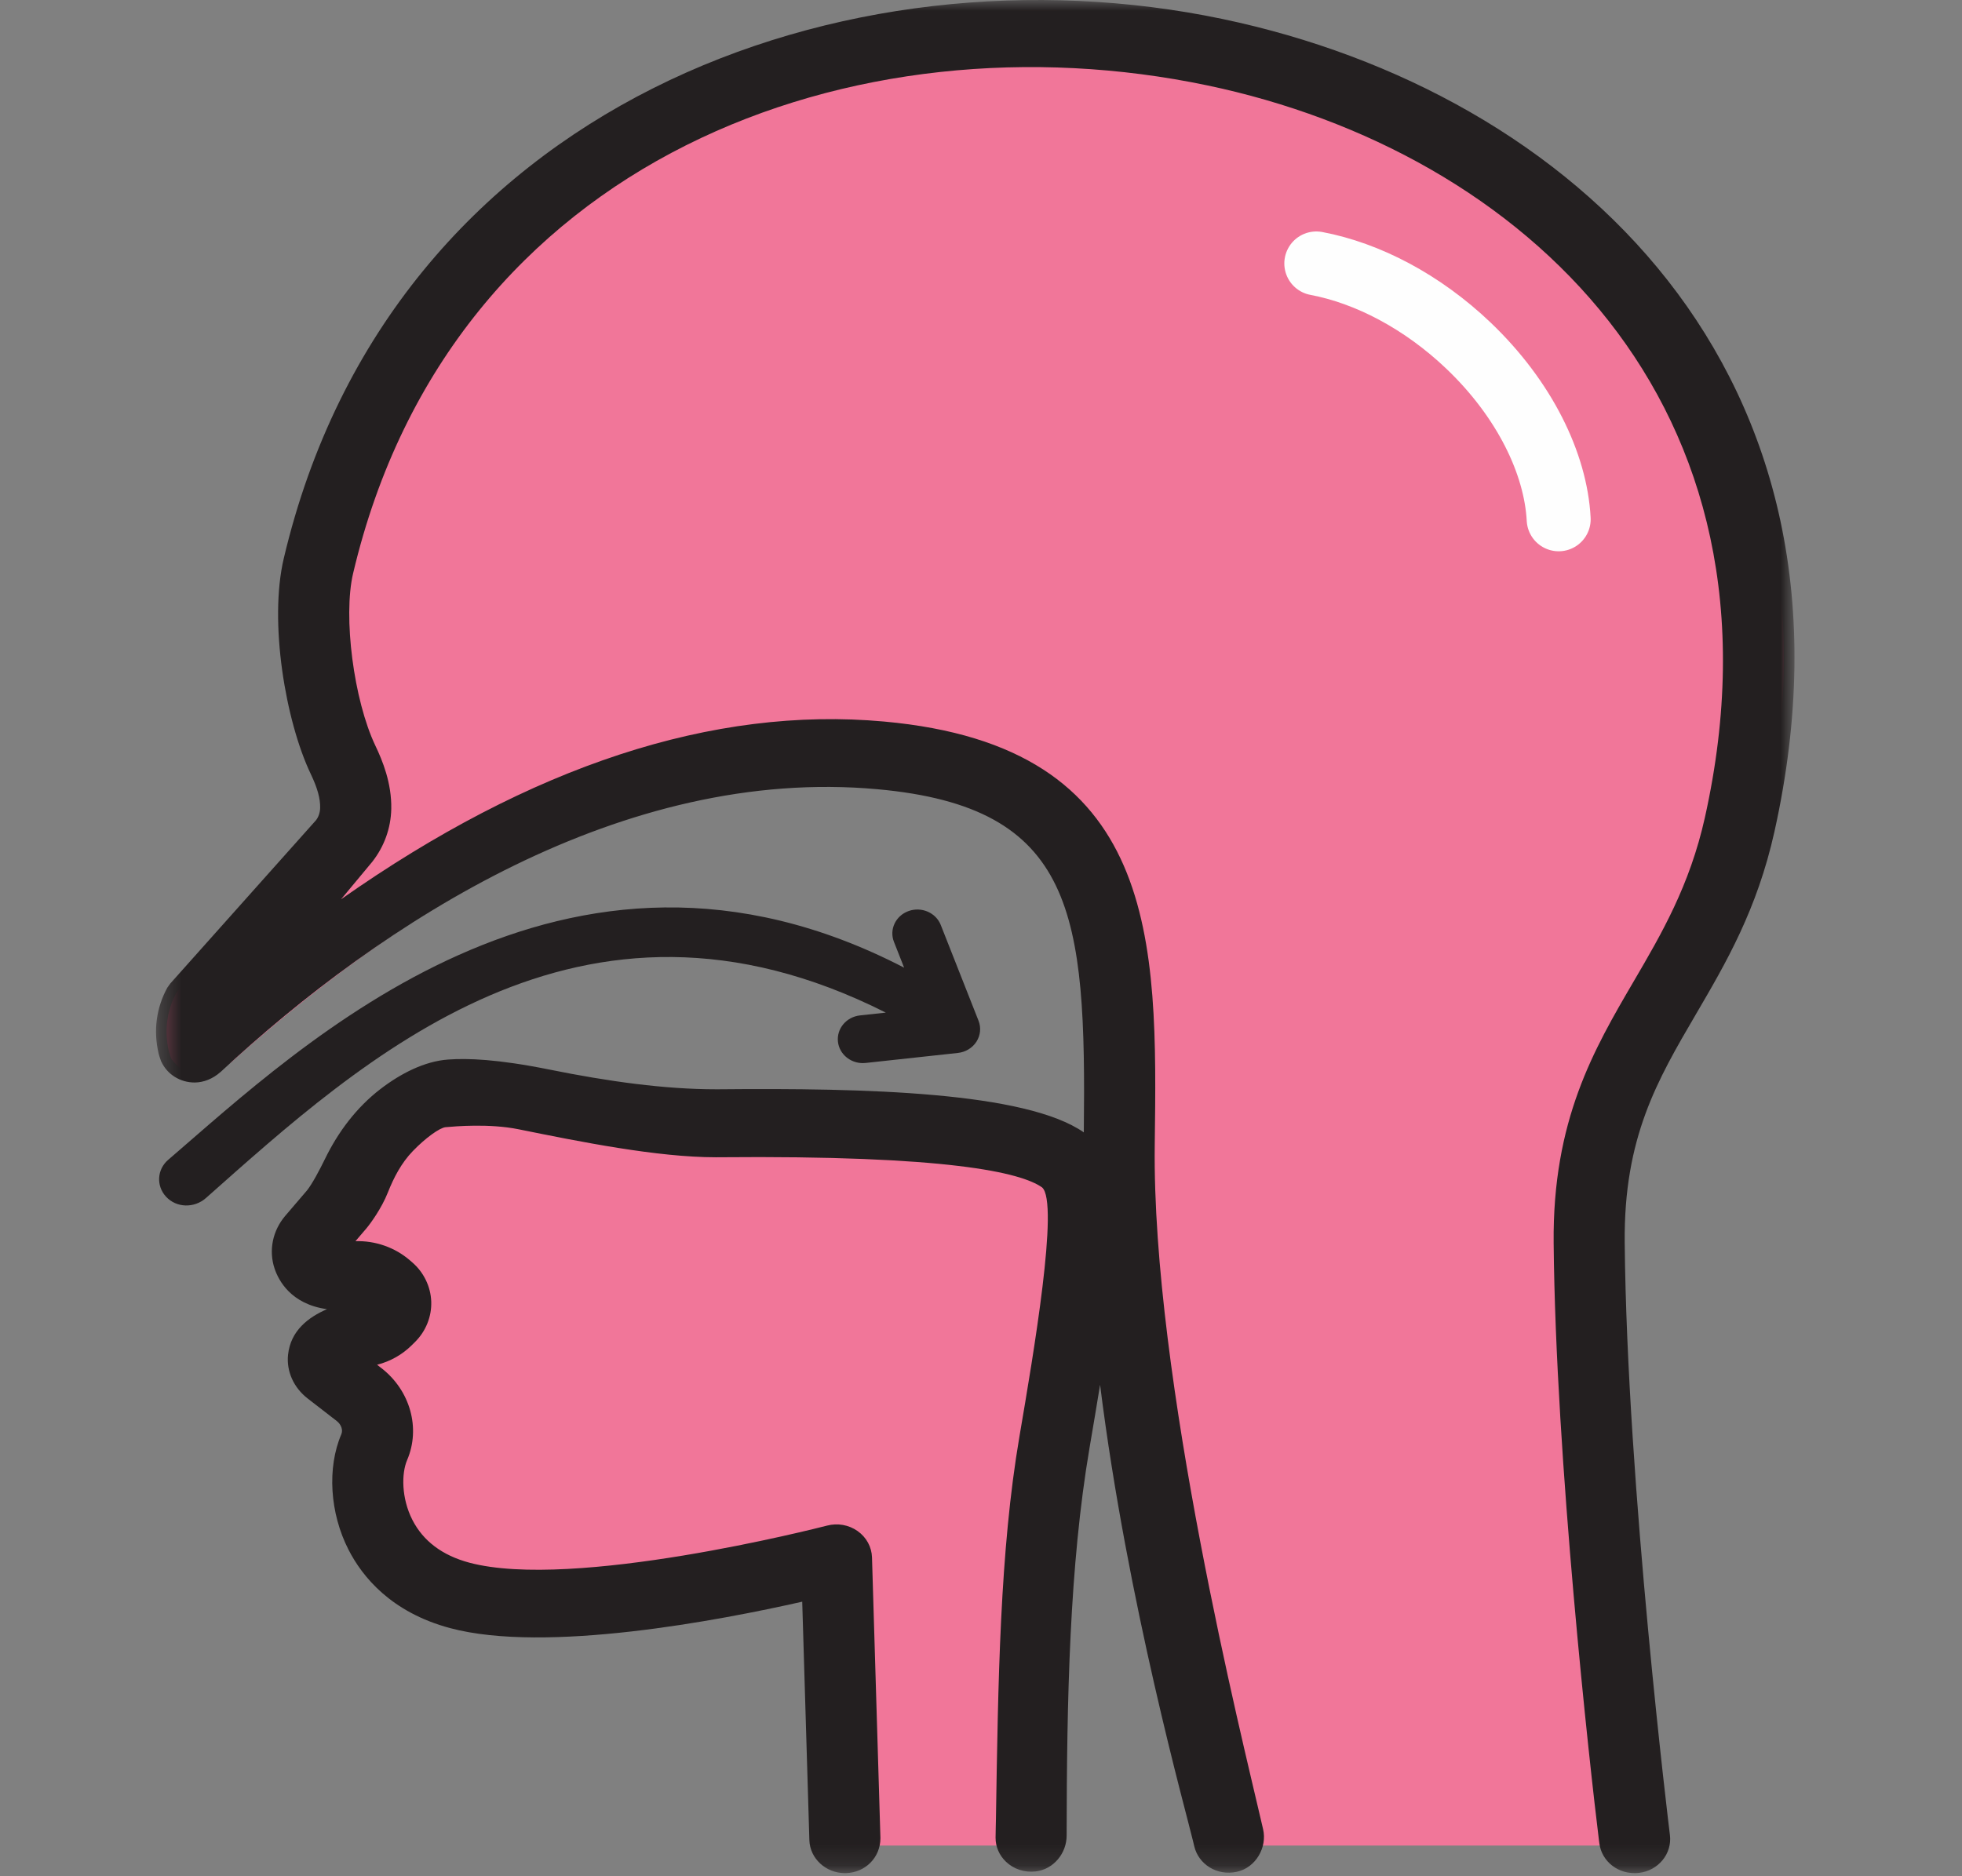
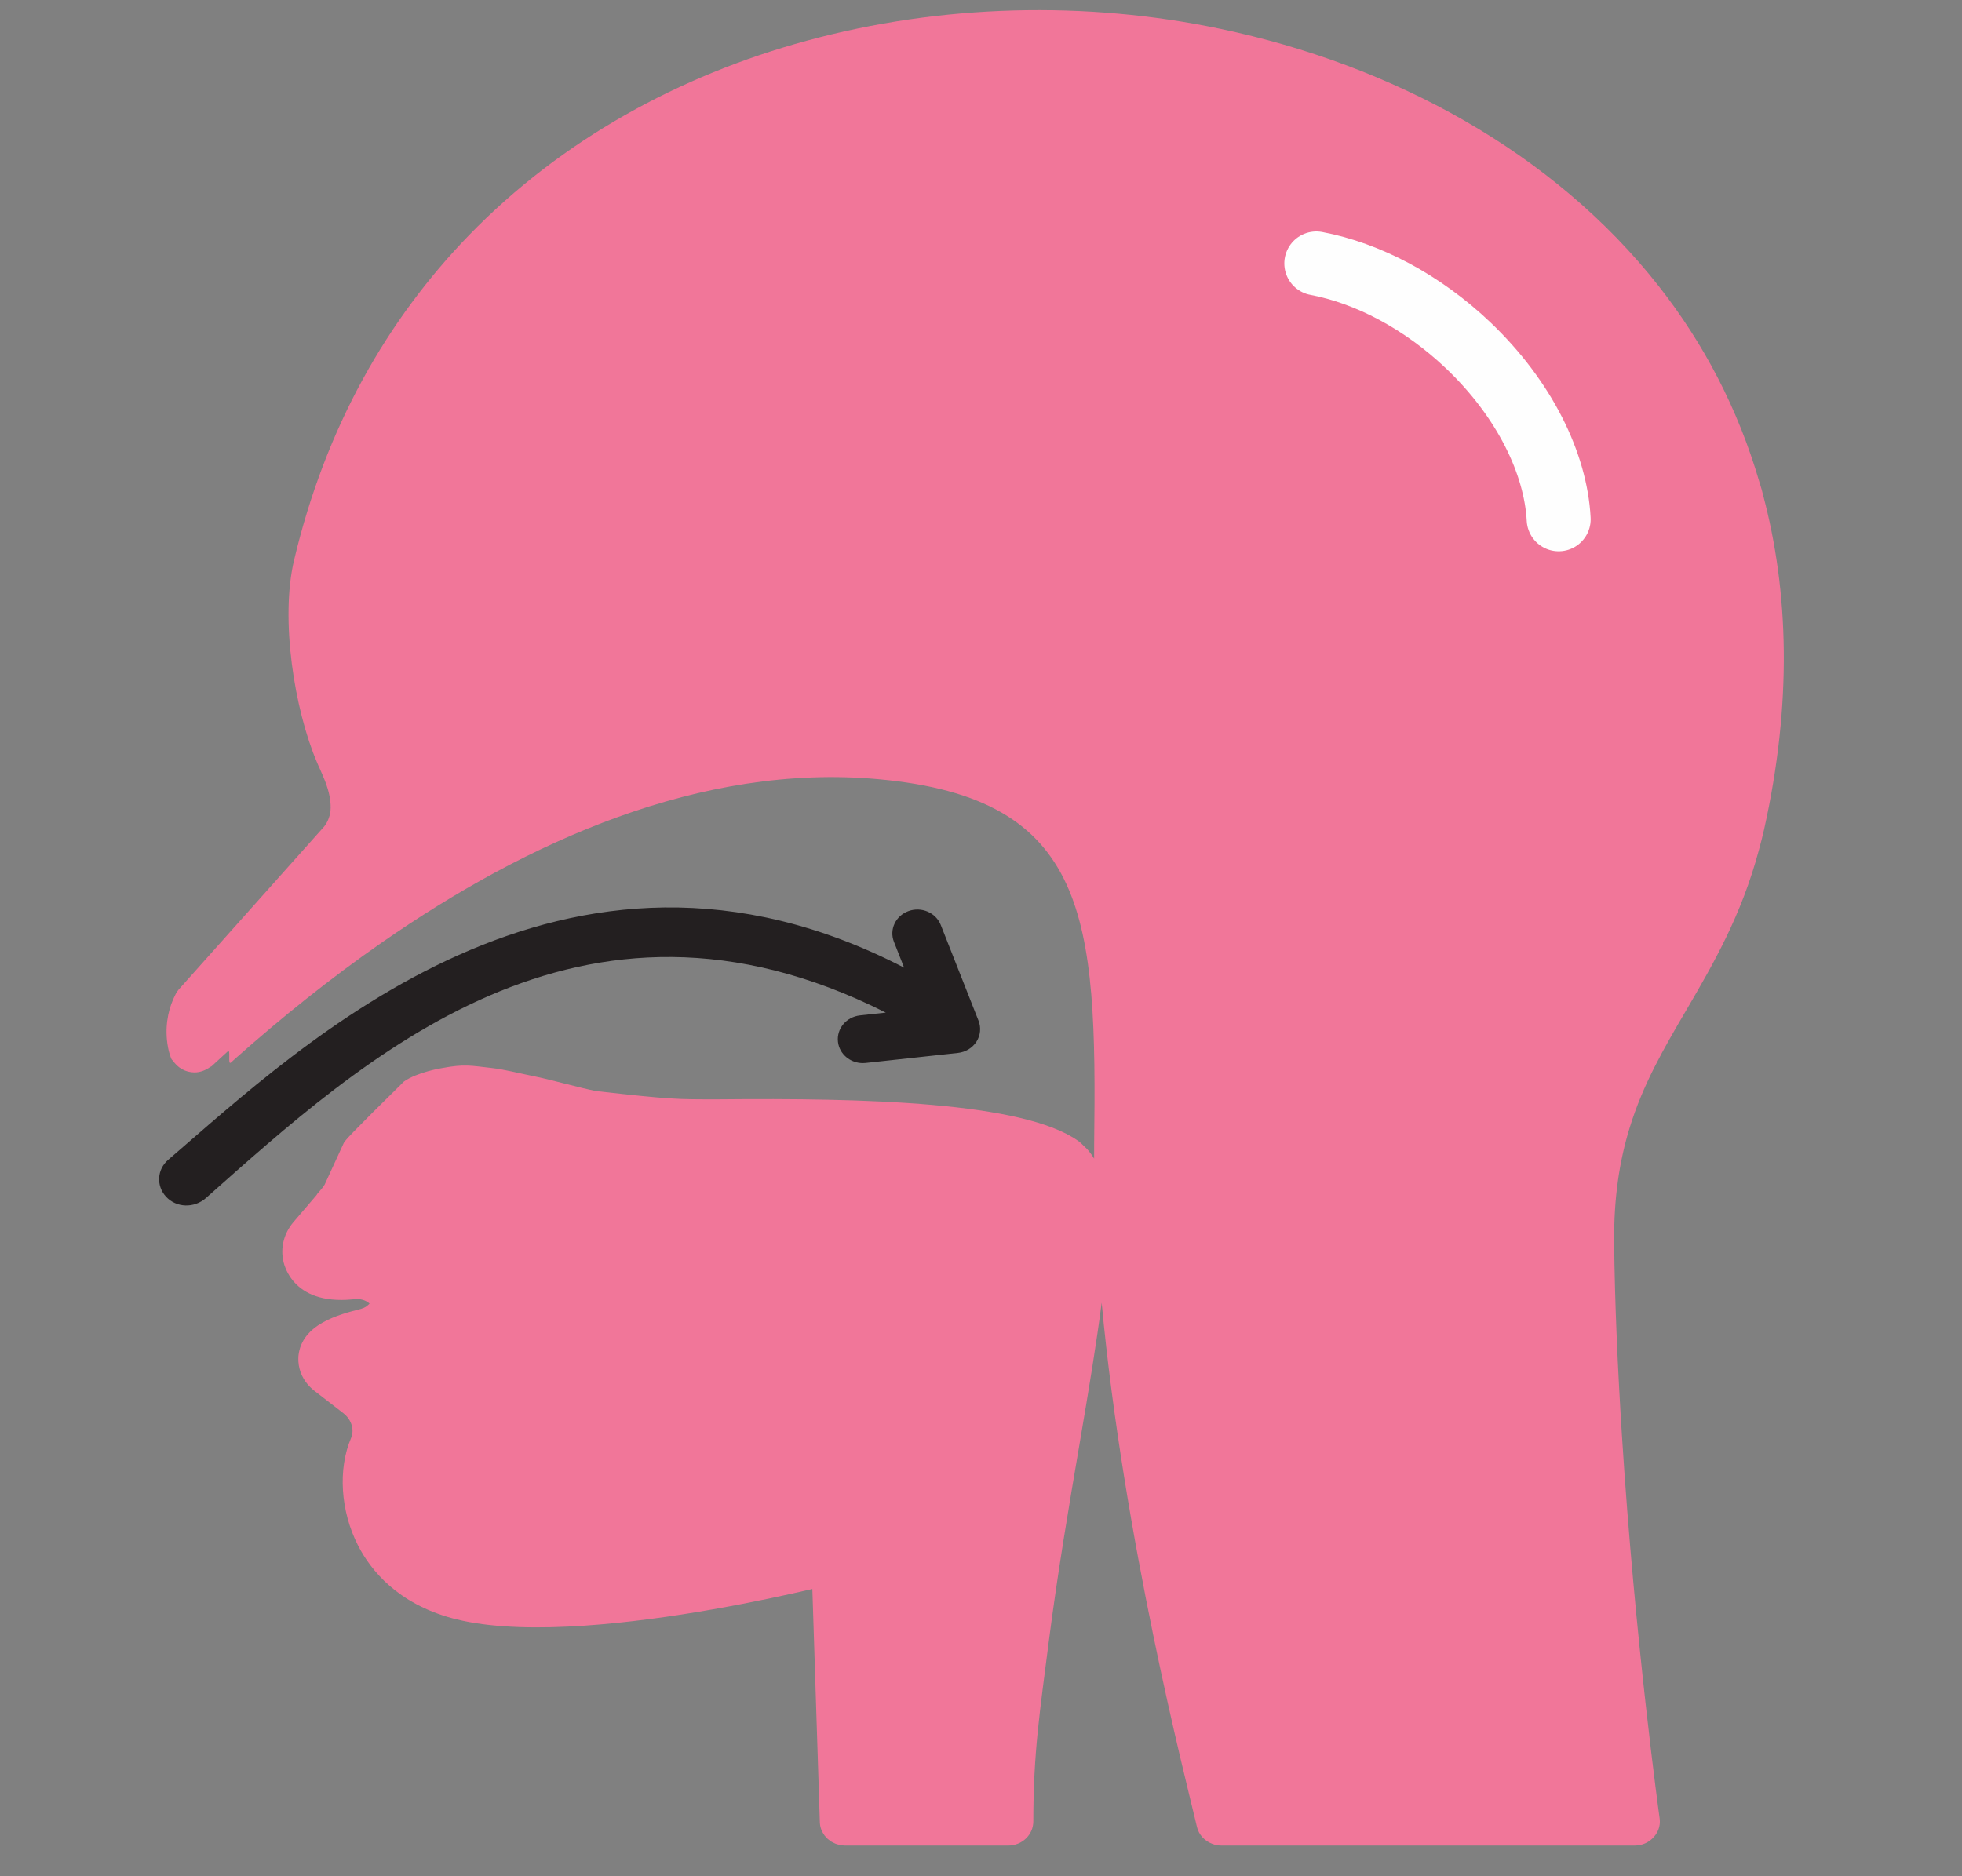
<svg xmlns="http://www.w3.org/2000/svg" width="92" height="88" viewBox="0 0 92 88" fill="none">
  <rect x="0" y="0" width="92" height="88" fill="#808080" stroke="none" />
  <path fill-rule="evenodd" clip-rule="evenodd" d="M9.926 50.01C9.939 49.997 9.954 49.984 9.969 49.971L9.926 50.01Z" fill="#231F20" />
-   <path fill-rule="evenodd" clip-rule="evenodd" d="M82.613 22.979C82.579 22.857 82.537 22.741 82.503 22.62C81.499 19.165 79.878 16.094 77.784 13.426C72.832 7.116 65.274 3.041 57.223 1.352C50.933 0.033 44.153 0.186 37.821 1.911C31.883 3.529 26.349 6.539 21.99 11.034C18.179 14.965 15.265 20.023 13.785 26.291C13.135 29.047 13.804 33.276 14.861 35.749C14.912 35.87 14.963 35.991 15.017 36.103C15.062 36.197 15.095 36.28 15.133 36.369C15.392 36.965 15.513 37.448 15.504 37.9C15.498 38.222 15.386 38.529 15.203 38.763L8.371 46.421C8.32 46.483 8.275 46.551 8.238 46.623C8.077 46.933 7.961 47.258 7.891 47.591C7.883 47.63 7.878 47.67 7.871 47.709C7.858 47.782 7.844 47.854 7.835 47.927C7.835 47.931 7.835 47.935 7.835 47.939C7.782 48.386 7.809 48.844 7.916 49.303C7.939 49.4 7.976 49.493 8.005 49.588C8.009 49.599 8.011 49.611 8.016 49.622L8.01 49.594C8.013 49.604 8.014 49.613 8.019 49.621C8.039 49.687 8.072 49.721 8.106 49.744C8.32 50.073 8.689 50.299 9.123 50.299C9.39 50.299 9.649 50.196 9.867 50.036C9.893 50.027 9.914 50.018 9.925 50.007C10.116 49.83 10.31 49.651 10.505 49.473C10.562 49.421 10.618 49.369 10.675 49.317C10.84 49.166 10.659 49.987 10.829 49.836C10.915 49.757 11.001 49.679 11.089 49.601C11.235 49.471 11.386 49.341 11.534 49.21C11.648 49.111 11.76 49.012 11.875 48.912C12.006 48.799 12.14 48.685 12.274 48.572C12.409 48.456 12.543 48.34 12.681 48.224C12.791 48.131 12.905 48.038 13.016 47.945C13.181 47.808 13.344 47.671 13.511 47.534C13.598 47.462 13.688 47.391 13.776 47.32C13.968 47.164 14.162 47.007 14.357 46.851C14.43 46.793 14.506 46.735 14.579 46.677C14.793 46.508 15.007 46.339 15.225 46.171C15.276 46.132 15.328 46.093 15.38 46.054C15.621 45.868 15.864 45.683 16.11 45.5C16.143 45.475 16.176 45.451 16.21 45.427C16.475 45.229 16.743 45.033 17.013 44.838C17.027 44.827 17.042 44.817 17.056 44.807C17.346 44.599 17.638 44.392 17.933 44.187C24.719 39.476 32.862 35.79 41.184 36.546C51.055 37.439 51.443 43.031 51.306 53.669C51.303 53.889 51.305 54.117 51.305 54.342C51.208 54.184 51.102 54.038 50.984 53.904C50.946 53.861 50.901 53.826 50.86 53.785C50.762 53.686 50.664 53.587 50.549 53.505C47.961 51.681 40.565 51.495 33.681 51.561H33.577C31.726 51.561 31.509 51.572 27.97 51.177C27.219 51.033 25.833 50.641 25.14 50.501C24.329 50.337 23.634 50.156 23.082 50.095C22.067 49.981 21.787 49.899 20.73 50.095C20.682 50.103 19.576 50.284 18.942 50.725C17.93 51.428 16.913 52.336 16.438 53.122C16.329 53.301 16.213 53.459 16.121 53.606L15.266 55.467C15.191 55.689 14.868 55.968 14.846 56.049L13.762 57.317C13.267 57.895 13.11 58.657 13.343 59.356C13.414 59.565 13.553 59.873 13.823 60.164C14.269 60.648 15.079 61.083 16.529 60.944C16.566 60.941 16.6 60.94 16.638 60.936C16.893 60.907 17.137 60.976 17.307 61.122L17.329 61.14L17.258 61.209C17.184 61.284 17.087 61.336 16.962 61.376C16.947 61.38 16.935 61.388 16.919 61.391C15.881 61.657 14.152 62.103 13.995 63.586C13.986 63.686 13.987 63.785 13.994 63.883C14.025 64.321 14.22 64.74 14.553 65.066C14.611 65.124 14.673 65.178 14.74 65.23L15.189 65.577L16.098 66.281C16.479 66.577 16.629 67.056 16.462 67.447C15.839 68.899 15.964 70.873 16.783 72.476C17.386 73.659 18.649 75.214 21.236 75.907C21.382 75.945 21.53 75.981 21.683 76.014C23.281 76.359 25.296 76.389 27.391 76.248C31.48 75.973 35.876 75.045 38.092 74.527L38.443 85.472C38.451 85.695 38.528 85.899 38.653 86.07C38.656 86.075 38.658 86.08 38.661 86.085C38.692 86.126 38.729 86.163 38.765 86.2C38.781 86.215 38.794 86.233 38.809 86.247C38.84 86.275 38.875 86.299 38.91 86.324C38.935 86.342 38.959 86.363 38.986 86.38C39.016 86.398 39.049 86.412 39.08 86.428C39.116 86.445 39.15 86.465 39.188 86.479C39.216 86.49 39.245 86.496 39.275 86.505C39.318 86.518 39.361 86.532 39.406 86.54C39.434 86.545 39.464 86.546 39.493 86.549C39.535 86.553 39.577 86.561 39.621 86.561H39.652H47.273C47.924 86.561 48.447 86.06 48.453 85.438C48.453 82.207 48.763 80.252 49.177 77C49.595 73.748 50.13 70.606 50.607 67.805C51.056 65.172 51.422 62.958 51.658 61.097C52.684 72.152 55.6 83.457 56.067 85.437C56.095 85.555 56.117 85.648 56.126 85.688C56.216 86.065 56.496 86.352 56.848 86.482C56.98 86.532 57.121 86.561 57.269 86.561H76.656C76.666 86.561 76.677 86.559 76.688 86.559C76.725 86.558 76.761 86.557 76.798 86.552C77.064 86.521 77.293 86.406 77.471 86.24C77.726 86.005 77.871 85.666 77.824 85.303C77.808 85.182 76.662 76.953 76.053 67.313C75.856 64.198 75.716 61.082 75.689 58.286C75.669 56.157 75.944 54.442 76.405 52.931C77.036 50.858 78.021 49.17 79.093 47.342C80.35 45.186 81.645 42.96 82.471 39.889C82.557 39.569 82.644 39.248 82.719 38.908C84.034 33.008 83.889 27.752 82.658 23.162C82.642 23.102 82.629 23.039 82.613 22.979Z" fill="#F17699" />
+   <path fill-rule="evenodd" clip-rule="evenodd" d="M82.613 22.979C82.579 22.857 82.537 22.741 82.503 22.62C81.499 19.165 79.878 16.094 77.784 13.426C72.832 7.116 65.274 3.041 57.223 1.352C50.933 0.033 44.153 0.186 37.821 1.911C31.883 3.529 26.349 6.539 21.99 11.034C18.179 14.965 15.265 20.023 13.785 26.291C13.135 29.047 13.804 33.276 14.861 35.749C14.912 35.87 14.963 35.991 15.017 36.103C15.062 36.197 15.095 36.28 15.133 36.369C15.392 36.965 15.513 37.448 15.504 37.9C15.498 38.222 15.386 38.529 15.203 38.763L8.371 46.421C8.32 46.483 8.275 46.551 8.238 46.623C8.077 46.933 7.961 47.258 7.891 47.591C7.883 47.63 7.878 47.67 7.871 47.709C7.858 47.782 7.844 47.854 7.835 47.927C7.835 47.931 7.835 47.935 7.835 47.939C7.782 48.386 7.809 48.844 7.916 49.303C7.939 49.4 7.976 49.493 8.005 49.588C8.009 49.599 8.011 49.611 8.016 49.622L8.01 49.594C8.013 49.604 8.014 49.613 8.019 49.621C8.039 49.687 8.072 49.721 8.106 49.744C8.32 50.073 8.689 50.299 9.123 50.299C9.39 50.299 9.649 50.196 9.867 50.036C9.893 50.027 9.914 50.018 9.925 50.007C10.116 49.83 10.31 49.651 10.505 49.473C10.562 49.421 10.618 49.369 10.675 49.317C10.84 49.166 10.659 49.987 10.829 49.836C10.915 49.757 11.001 49.679 11.089 49.601C11.235 49.471 11.386 49.341 11.534 49.21C11.648 49.111 11.76 49.012 11.875 48.912C12.006 48.799 12.14 48.685 12.274 48.572C12.409 48.456 12.543 48.34 12.681 48.224C12.791 48.131 12.905 48.038 13.016 47.945C13.181 47.808 13.344 47.671 13.511 47.534C13.598 47.462 13.688 47.391 13.776 47.32C13.968 47.164 14.162 47.007 14.357 46.851C14.43 46.793 14.506 46.735 14.579 46.677C14.793 46.508 15.007 46.339 15.225 46.171C15.276 46.132 15.328 46.093 15.38 46.054C15.621 45.868 15.864 45.683 16.11 45.5C16.143 45.475 16.176 45.451 16.21 45.427C16.475 45.229 16.743 45.033 17.013 44.838C17.027 44.827 17.042 44.817 17.056 44.807C17.346 44.599 17.638 44.392 17.933 44.187C24.719 39.476 32.862 35.79 41.184 36.546C51.055 37.439 51.443 43.031 51.306 53.669C51.303 53.889 51.305 54.117 51.305 54.342C51.208 54.184 51.102 54.038 50.984 53.904C50.946 53.861 50.901 53.826 50.86 53.785C50.762 53.686 50.664 53.587 50.549 53.505C47.961 51.681 40.565 51.495 33.681 51.561H33.577C31.726 51.561 31.509 51.572 27.97 51.177C27.219 51.033 25.833 50.641 25.14 50.501C24.329 50.337 23.634 50.156 23.082 50.095C22.067 49.981 21.787 49.899 20.73 50.095C20.682 50.103 19.576 50.284 18.942 50.725C16.329 53.301 16.213 53.459 16.121 53.606L15.266 55.467C15.191 55.689 14.868 55.968 14.846 56.049L13.762 57.317C13.267 57.895 13.11 58.657 13.343 59.356C13.414 59.565 13.553 59.873 13.823 60.164C14.269 60.648 15.079 61.083 16.529 60.944C16.566 60.941 16.6 60.94 16.638 60.936C16.893 60.907 17.137 60.976 17.307 61.122L17.329 61.14L17.258 61.209C17.184 61.284 17.087 61.336 16.962 61.376C16.947 61.38 16.935 61.388 16.919 61.391C15.881 61.657 14.152 62.103 13.995 63.586C13.986 63.686 13.987 63.785 13.994 63.883C14.025 64.321 14.22 64.74 14.553 65.066C14.611 65.124 14.673 65.178 14.74 65.23L15.189 65.577L16.098 66.281C16.479 66.577 16.629 67.056 16.462 67.447C15.839 68.899 15.964 70.873 16.783 72.476C17.386 73.659 18.649 75.214 21.236 75.907C21.382 75.945 21.53 75.981 21.683 76.014C23.281 76.359 25.296 76.389 27.391 76.248C31.48 75.973 35.876 75.045 38.092 74.527L38.443 85.472C38.451 85.695 38.528 85.899 38.653 86.07C38.656 86.075 38.658 86.08 38.661 86.085C38.692 86.126 38.729 86.163 38.765 86.2C38.781 86.215 38.794 86.233 38.809 86.247C38.84 86.275 38.875 86.299 38.91 86.324C38.935 86.342 38.959 86.363 38.986 86.38C39.016 86.398 39.049 86.412 39.08 86.428C39.116 86.445 39.15 86.465 39.188 86.479C39.216 86.49 39.245 86.496 39.275 86.505C39.318 86.518 39.361 86.532 39.406 86.54C39.434 86.545 39.464 86.546 39.493 86.549C39.535 86.553 39.577 86.561 39.621 86.561H39.652H47.273C47.924 86.561 48.447 86.06 48.453 85.438C48.453 82.207 48.763 80.252 49.177 77C49.595 73.748 50.13 70.606 50.607 67.805C51.056 65.172 51.422 62.958 51.658 61.097C52.684 72.152 55.6 83.457 56.067 85.437C56.095 85.555 56.117 85.648 56.126 85.688C56.216 86.065 56.496 86.352 56.848 86.482C56.98 86.532 57.121 86.561 57.269 86.561H76.656C76.666 86.561 76.677 86.559 76.688 86.559C76.725 86.558 76.761 86.557 76.798 86.552C77.064 86.521 77.293 86.406 77.471 86.24C77.726 86.005 77.871 85.666 77.824 85.303C77.808 85.182 76.662 76.953 76.053 67.313C75.856 64.198 75.716 61.082 75.689 58.286C75.669 56.157 75.944 54.442 76.405 52.931C77.036 50.858 78.021 49.17 79.093 47.342C80.35 45.186 81.645 42.96 82.471 39.889C82.557 39.569 82.644 39.248 82.719 38.908C84.034 33.008 83.889 27.752 82.658 23.162C82.642 23.102 82.629 23.039 82.613 22.979Z" fill="#F17699" />
  <mask id="mask0_3318_11114" style="mask-type:luminance" maskUnits="userSpaceOnUse" x="7" y="0" width="78" height="88">
-     <path d="M7.316 0H84.146V87.855H7.316V0Z" fill="white" />
-   </mask>
+     </mask>
  <g mask="url(#mask0_3318_11114)">
    <path fill-rule="evenodd" clip-rule="evenodd" d="M57.331 0.892C39.752 -2.795 18.349 4.816 13.307 26.188C12.601 29.171 13.39 33.825 14.571 36.3C14.886 36.961 15.022 37.452 15.012 37.892C15.008 38.108 14.934 38.323 14.818 38.47L7.986 46.128C7.939 46.195 7.891 46.262 7.843 46.328C7.328 47.274 7.187 48.341 7.437 49.409C7.455 49.487 7.481 49.564 7.507 49.64L7.561 49.798L7.566 49.796C7.838 50.39 8.446 50.772 9.125 50.772C9.548 50.772 9.985 50.596 10.326 50.29L10.329 50.292C17.961 43.194 29.217 35.934 41.14 37.016C50.432 37.857 50.936 42.845 50.821 53.111C48.096 51.216 40.621 51.023 33.679 51.09H33.579C31.166 51.09 28.532 50.724 25.778 50.168C23.297 49.668 21.911 49.631 21.012 49.695C19.907 49.775 18.788 50.349 17.837 51.08C16.709 51.948 15.853 53.096 15.242 54.351C14.98 54.885 14.656 55.501 14.401 55.827L13.382 57.018C12.781 57.721 12.591 58.649 12.876 59.501C13.06 60.051 13.639 61.17 15.333 61.403C14.462 61.781 13.628 62.407 13.507 63.54C13.425 64.318 13.771 65.087 14.431 65.596L15.79 66.648C16 66.812 16.091 67.072 16.006 67.268C15.333 68.841 15.463 70.967 16.342 72.684C16.99 73.953 18.34 75.621 21.106 76.362C25.59 77.563 33.742 75.999 37.617 75.123L37.952 86.308C37.979 87.169 38.724 87.855 39.623 87.855C39.637 87.855 39.653 87.854 39.669 87.854C40.573 87.828 41.282 87.128 41.284 86.213L40.889 73.045C40.873 72.553 40.627 72.103 40.214 71.81C39.8 71.518 39.275 71.425 38.779 71.555C38.295 71.68 26.872 74.593 22.004 73.292C20.74 72.953 19.843 72.278 19.337 71.286C18.819 70.271 18.821 69.106 19.091 68.479C19.731 66.987 19.236 65.215 17.887 64.17L17.681 64.01C17.685 64.01 17.689 64.008 17.694 64.007C18.303 63.851 18.859 63.537 19.304 63.098L19.457 62.946C19.969 62.44 20.247 61.746 20.221 61.044C20.195 60.34 19.868 59.668 19.323 59.201L19.209 59.103C18.515 58.507 17.601 58.186 16.668 58.214L17.175 57.621C17.366 57.396 17.893 56.675 18.185 55.935C18.465 55.228 18.821 54.544 19.357 53.989C19.971 53.352 20.622 52.897 20.889 52.868C21.355 52.826 22.942 52.689 24.307 52.964C27.21 53.551 30.812 54.279 33.572 54.279C33.619 54.279 33.665 54.279 33.71 54.278C44.456 54.179 47.871 54.992 48.862 55.691C49.677 56.375 48.458 63.528 47.803 67.371C46.883 72.77 46.804 78.841 46.7 85.337L46.692 85.689C46.687 85.857 46.683 86.025 46.683 86.19C46.682 86.617 46.855 87.017 47.169 87.318C47.534 87.668 48.04 87.835 48.565 87.774C49.416 87.674 50.015 86.913 50.016 86.094C50.024 79.708 50.145 73.449 51.093 67.884C51.263 66.883 51.43 65.898 51.584 64.95C52.856 75.159 55.637 85.053 55.952 86.391L56 86.595C56.201 87.437 57.059 87.994 57.992 87.793C58.886 87.601 59.428 86.645 59.227 85.79L59.11 85.289C58.315 81.83 54.008 64.623 54.147 53.704C54.271 44.091 54.389 35.012 41.453 33.842C33.446 33.112 24.896 35.917 15.992 42.179L17.456 40.42C18.017 39.704 18.327 38.847 18.347 37.94C18.371 36.73 17.934 35.669 17.603 34.977C16.587 32.845 16.079 28.915 16.558 26.89C21.175 7.318 40.206 0.562 56.616 4.006C71.345 7.097 84.271 18.912 79.944 38.343C79.232 41.541 77.9 43.815 76.613 46.016C74.737 49.224 72.796 52.542 72.852 58.312C72.948 68.462 74.549 82.861 74.977 86.319L74.995 86.453C75.103 87.315 75.903 87.947 76.85 87.844C77.761 87.738 78.414 86.942 78.304 86.067C78.284 85.911 76.292 69.68 76.184 58.283C76.137 53.359 77.706 50.677 79.524 47.569C80.932 45.163 82.388 42.674 83.205 39.007C88.007 17.435 73.67 4.32 57.331 0.892Z" fill="#231F20" />
  </g>
  <path d="M61.723 12.356C64.11 12.806 66.685 14.133 68.874 16.226C71.483 18.721 72.951 21.74 73.088 24.356" stroke="#FEFEFE" stroke-width="3" stroke-linecap="round" />
  <path fill-rule="evenodd" clip-rule="evenodd" d="M45.884 47.874L44.114 43.385C43.886 42.805 43.207 42.512 42.602 42.731C41.996 42.95 41.689 43.597 41.919 44.177L42.395 45.386C26.479 37.137 14.117 49.047 7.888 54.397C7.362 54.848 7.317 55.614 7.781 56.123C8.271 56.659 9.111 56.674 9.657 56.19C16.973 49.703 27.18 40.256 41.537 47.494L40.327 47.625C39.683 47.695 39.22 48.251 39.293 48.867C39.361 49.44 39.869 49.862 40.458 49.862C40.502 49.862 40.547 49.86 40.592 49.855L44.919 49.385C45.278 49.346 45.599 49.15 45.788 48.855C45.976 48.56 46.011 48.198 45.884 47.874Z" fill="#231F20" />
</svg>